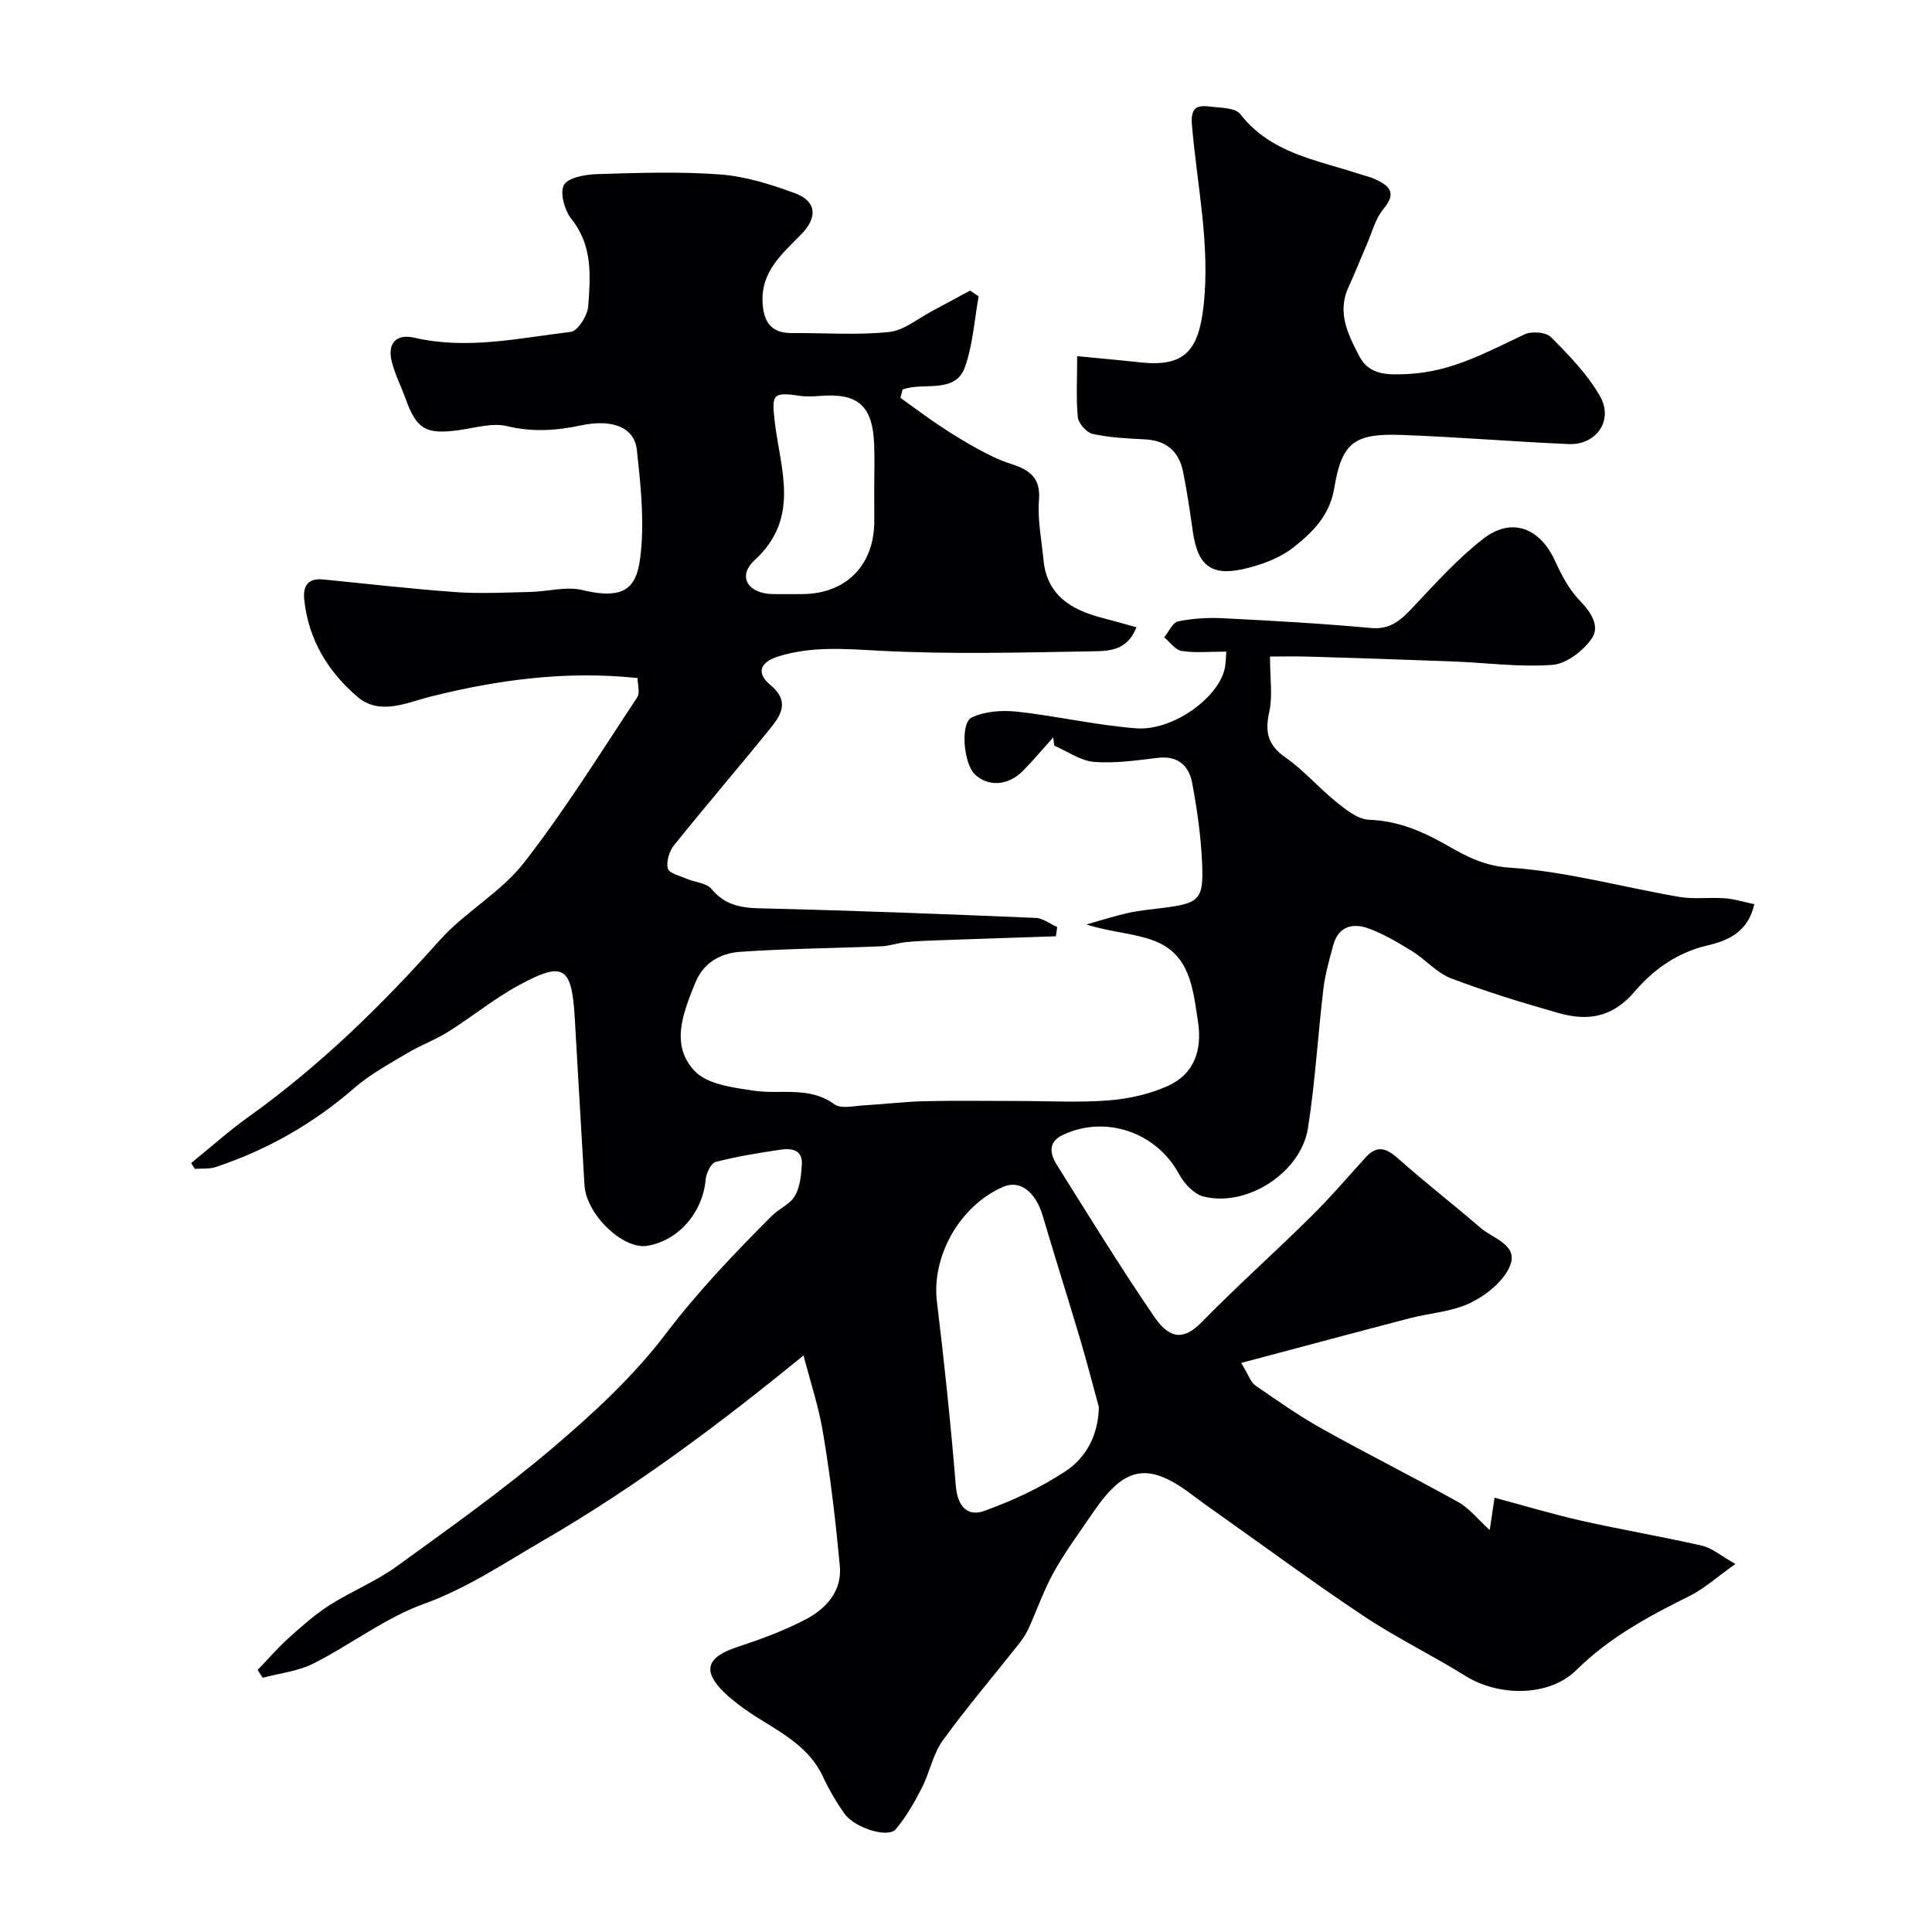
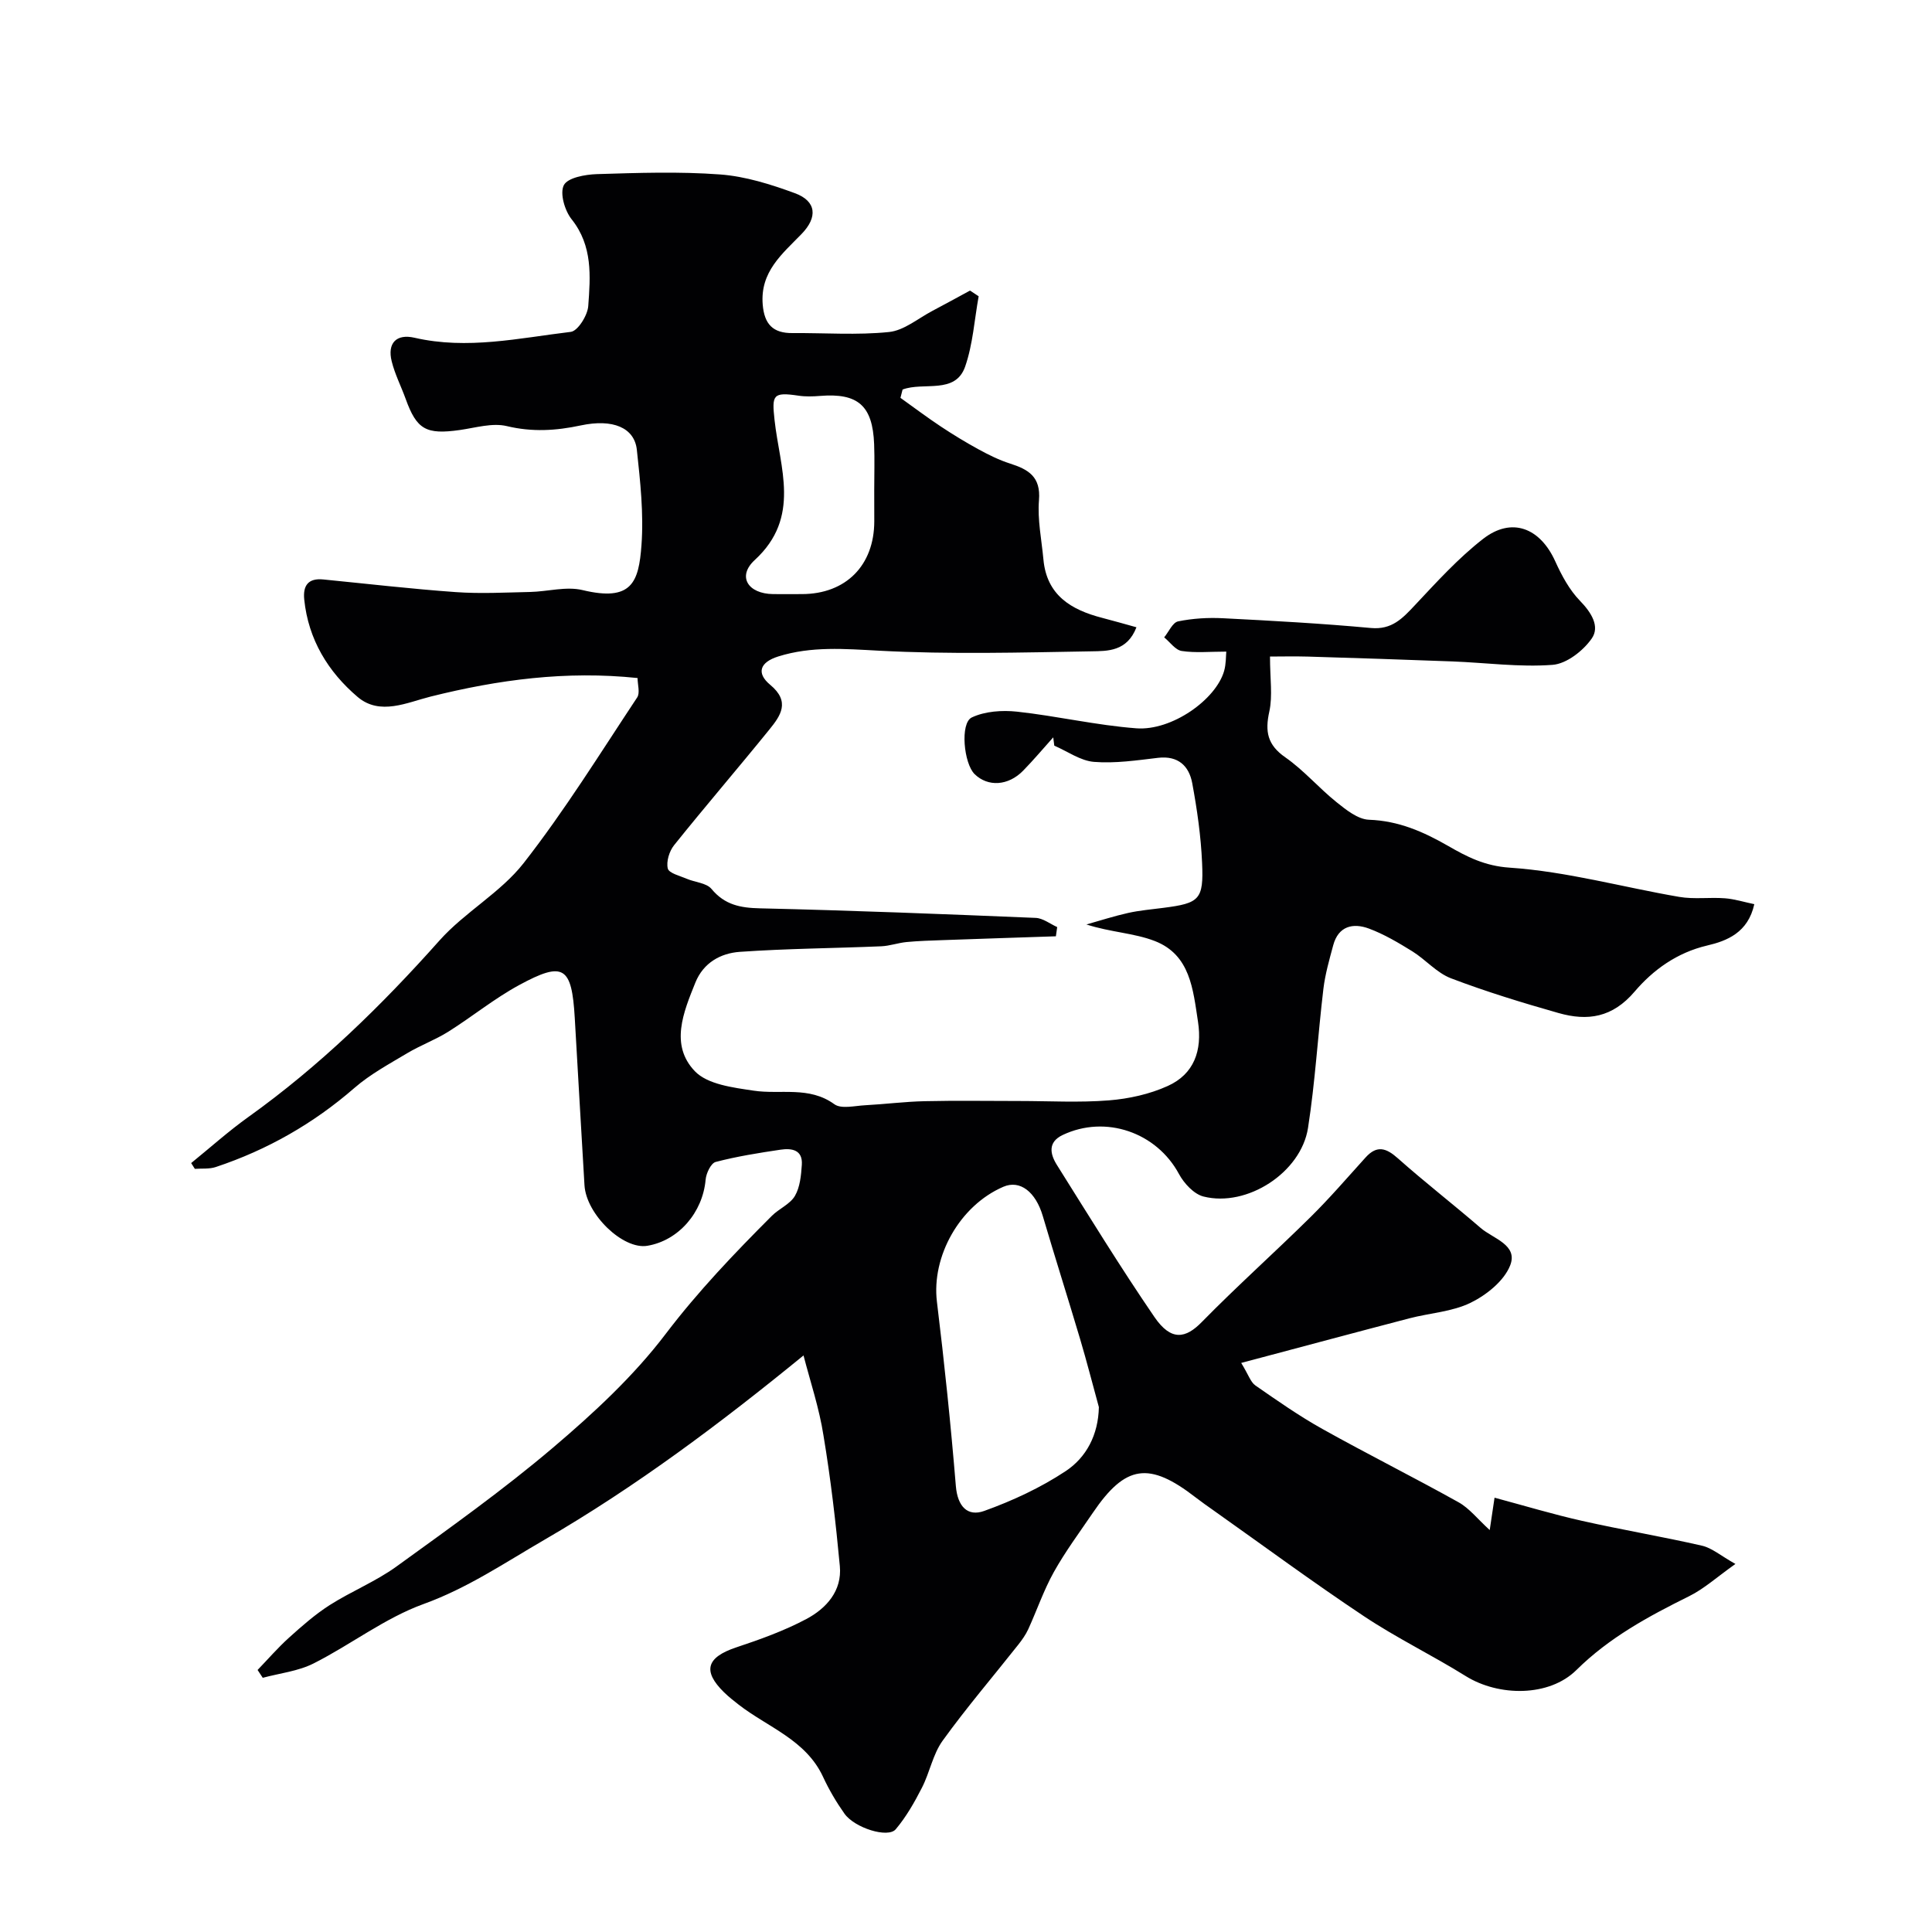
<svg xmlns="http://www.w3.org/2000/svg" enable-background="new 0 0 400 400" viewBox="0 0 400 400">
  <g fill="#010103">
    <path d="m166.36 280.63c-17.04 13.92-34.62 27.14-53.77 38.24-8.14 4.72-15.82 9.94-24.88 13.22-8.02 2.9-15.06 8.41-22.77 12.3-3.2 1.62-7.01 2.03-10.54 2.98-.36-.54-.71-1.08-1.07-1.62 2.16-2.24 4.2-4.61 6.51-6.69 2.67-2.41 5.41-4.82 8.43-6.75 4.48-2.85 9.52-4.88 13.8-7.97 10.99-7.95 22.08-15.84 32.41-24.61 8.41-7.14 16.7-14.81 23.33-23.54 6.71-8.83 14.23-16.69 21.98-24.45 1.5-1.5 3.78-2.42 4.79-4.14 1.06-1.82 1.28-4.25 1.43-6.45.21-3.12-2.12-3.46-4.41-3.12-4.51.67-9.03 1.39-13.43 2.54-.98.26-1.97 2.35-2.08 3.68-.6 6.78-5.59 12.6-12.08 13.68-5.02.83-12.64-6.49-13-12.55-.69-11.53-1.34-23.07-2.01-34.6-.62-10.68-2.3-11.83-11.5-6.84-5.13 2.78-9.72 6.54-14.68 9.66-2.71 1.7-5.78 2.82-8.52 4.46-3.73 2.23-7.64 4.34-10.89 7.16-8.52 7.41-18.07 12.85-28.73 16.4-1.34.45-2.89.27-4.34.38-.25-.4-.5-.8-.76-1.2 3.95-3.2 7.74-6.61 11.87-9.56 14.72-10.53 27.53-23.03 39.54-36.52 5.23-5.87 12.64-9.9 17.43-16.03 8.52-10.9 15.84-22.74 23.5-34.29.63-.95.08-2.69.08-4.02-14.79-1.55-28.84.34-42.85 3.84-4.84 1.21-10.48 4-15.1.08-6.11-5.19-10.21-11.89-11.06-20.16-.3-2.91.82-4.48 3.94-4.17 9.15.9 18.29 1.97 27.46 2.62 5.1.36 10.25.08 15.37-.03 3.63-.08 7.45-1.2 10.84-.39 10.19 2.45 11.65-1.59 12.21-9.31.48-6.53-.25-13.2-.96-19.75-.5-4.56-4.95-6.45-11.61-5.03-5.15 1.1-10.06 1.4-15.31.14-3.01-.72-6.49.35-9.73.81-6.99.99-8.92-.09-11.21-6.44-.94-2.6-2.23-5.1-2.89-7.77-.94-3.75.93-5.77 4.74-4.89 10.9 2.51 21.61.07 32.33-1.22 1.46-.17 3.48-3.41 3.62-5.34.45-6.18.95-12.46-3.44-17.97-1.43-1.79-2.48-5.39-1.61-7.07.81-1.55 4.41-2.2 6.81-2.28 8.51-.26 17.08-.56 25.55.07 5.24.39 10.5 2.05 15.48 3.88 4.45 1.64 4.77 4.96 1.36 8.46-4.01 4.13-8.58 7.81-8.03 14.58.33 4.08 2.12 5.96 6.17 5.92 6.67-.05 13.38.46 19.98-.22 3.12-.32 6.02-2.82 8.99-4.38 2.61-1.37 5.19-2.8 7.78-4.2.6.39 1.2.78 1.79 1.18-.88 4.86-1.19 9.92-2.79 14.54-2.03 5.86-8.62 3.12-12.96 4.77-.15.57-.29 1.14-.44 1.72 2.77 1.98 5.49 4.03 8.32 5.91 2.55 1.69 5.17 3.29 7.86 4.76 2.09 1.14 4.27 2.22 6.53 2.94 3.78 1.21 6.37 2.72 5.97 7.57-.33 4.04.54 8.19.92 12.28.68 7.42 5.74 10.43 12.16 12.09 2.3.59 4.59 1.26 7.1 1.95-1.94 5.03-5.99 4.92-9.31 4.98-14.66.25-29.36.65-43.98-.13-7.11-.38-14.01-.96-20.86 1.19-3.8 1.19-4.62 3.43-1.67 5.88 4.21 3.49 2.14 6.39-.17 9.24-6.51 8.04-13.26 15.88-19.73 23.95-1 1.24-1.66 3.4-1.31 4.84.24.97 2.51 1.51 3.92 2.12 1.72.74 4.09.85 5.13 2.11 2.74 3.3 5.97 3.92 10.04 4.01 19.03.44 38.06 1.19 57.08 1.98 1.51.06 2.97 1.24 4.45 1.9-.09.64-.18 1.27-.27 1.91-7.78.26-15.55.51-23.33.79-2.53.09-5.07.16-7.59.4-1.76.17-3.5.81-5.26.88-9.75.41-19.53.47-29.26 1.15-3.95.28-7.53 2.23-9.2 6.36-2.48 6.15-5.3 12.91-.12 18.34 2.63 2.76 7.94 3.4 12.19 4.04 5.57.84 11.45-1 16.71 2.81 1.43 1.03 4.21.32 6.37.21 4.1-.22 8.2-.75 12.3-.84 6.53-.15 13.07-.04 19.6-.04 6.19 0 12.41.36 18.57-.13 4.13-.33 8.43-1.28 12.18-2.98 5.43-2.45 7.18-7.32 6.26-13.32-1.03-6.68-1.58-13.83-8.94-16.69-4.28-1.66-9.15-1.81-14.16-3.43 2.88-.81 5.74-1.74 8.66-2.39 2.39-.53 4.85-.73 7.28-1.05 7.47-.96 8.35-1.69 8.01-9.3-.24-5.53-1.03-11.06-2.04-16.51-.66-3.56-2.91-5.74-7.08-5.25-4.4.52-8.89 1.19-13.26.84-2.81-.23-5.48-2.18-8.22-3.36-.07-.57-.15-1.15-.22-1.72-2.07 2.31-4.07 4.69-6.24 6.91-3.09 3.15-7.27 3.38-10.02.72-2.26-2.18-3.07-10.58-.6-11.75 2.72-1.29 6.28-1.53 9.36-1.2 8.27.9 16.45 2.83 24.73 3.45 7.32.54 16.45-5.94 18.15-11.87.42-1.48.36-3.1.45-4.01-3.43 0-6.38.3-9.22-.13-1.33-.2-2.43-1.84-3.64-2.82.95-1.15 1.74-3.07 2.88-3.31 3.03-.62 6.22-.81 9.32-.65 10.21.52 20.42 1.08 30.6 2.02 4.34.4 6.54-1.98 9.11-4.72 4.5-4.79 8.97-9.73 14.13-13.74 5.91-4.59 11.79-2.29 14.93 4.66 1.32 2.92 2.93 5.92 5.13 8.18 2.34 2.41 4.16 5.31 2.42 7.8-1.78 2.55-5.21 5.23-8.11 5.45-6.87.52-13.84-.45-20.78-.71-9.95-.38-19.91-.7-29.86-1-2.77-.08-5.55-.01-7.86-.01 0 4.59.57 8.12-.14 11.38-.92 4.15-.4 6.91 3.31 9.49 3.82 2.66 6.93 6.33 10.58 9.26 1.99 1.6 4.44 3.57 6.74 3.66 6.13.22 11.21 2.45 16.41 5.43 3.8 2.19 7.54 4.15 12.73 4.49 11.78.79 23.38 4.04 35.09 6.05 3.08.53 6.32.05 9.46.29 1.99.15 3.94.77 6.09 1.22-1.3 5.91-5.69 7.61-9.76 8.56-6.27 1.47-11.21 5.07-15.01 9.53-4.61 5.42-9.75 6.15-15.75 4.45-7.5-2.13-14.99-4.42-22.27-7.19-2.95-1.12-5.24-3.86-8-5.58-2.88-1.78-5.85-3.55-9-4.72-3.28-1.22-6.32-.53-7.39 3.45-.8 2.97-1.66 5.96-2.03 8.99-1.15 9.61-1.7 19.29-3.19 28.84-1.44 9.24-12.63 16.47-21.63 14.2-1.99-.5-4.04-2.72-5.09-4.67-4.63-8.6-15.17-12.3-24.08-8.07-3.13 1.49-2.59 3.97-1.19 6.2 6.63 10.56 13.15 21.19 20.19 31.48 3.47 5.07 6.48 4.44 9.79 1.06 7.29-7.44 15.08-14.39 22.49-21.71 4-3.94 7.67-8.22 11.44-12.38 2.36-2.61 4.28-1.97 6.71.2 5.57 4.95 11.47 9.52 17.11 14.39 2.58 2.23 7.84 3.5 6.09 7.82-1.29 3.19-4.89 6.07-8.16 7.67-3.84 1.88-8.46 2.12-12.7 3.23-11.26 2.94-22.49 5.96-34.8 9.23 1.53 2.5 1.95 3.98 2.93 4.66 4.52 3.14 9.06 6.32 13.86 9 9.32 5.21 18.89 9.99 28.21 15.19 2.23 1.24 3.92 3.45 6.45 5.75.37-2.49.6-4.02 1-6.7 6.26 1.68 12.12 3.45 18.09 4.79 8.26 1.86 16.61 3.26 24.86 5.15 2.06.47 3.87 2.07 6.92 3.78-3.81 2.7-6.48 5.14-9.59 6.68-8.41 4.17-16.51 8.54-23.33 15.28-5.65 5.59-16.08 5.51-22.91 1.26-6.92-4.31-14.31-7.89-21.08-12.4-10.59-7.05-20.84-14.62-31.23-21.97-1.2-.85-2.41-1.69-3.57-2.59-9.69-7.52-14.57-6.81-21.33 3.15-2.75 4.05-5.69 8-8.07 12.26-2.1 3.76-3.5 7.9-5.3 11.84-.53 1.15-1.29 2.22-2.08 3.22-5.23 6.62-10.73 13.04-15.66 19.88-2.02 2.81-2.66 6.58-4.28 9.73-1.54 3.01-3.25 6.02-5.42 8.59-1.6 1.9-8.53-.28-10.62-3.24-1.69-2.39-3.2-4.96-4.43-7.62-3.57-7.68-11.42-10.24-17.48-14.95-1.04-.81-2.08-1.63-3.01-2.54-4.52-4.43-3.62-7.25 2.5-9.3 4.96-1.65 9.95-3.44 14.54-5.88 4.12-2.19 7.41-5.82 6.93-10.95-.84-9.03-1.89-18.06-3.38-27-.87-5.66-2.75-11.24-4.14-16.62zm61.15 10.7c-1.29-4.69-2.49-9.41-3.88-14.08-2.53-8.51-5.22-16.96-7.73-25.48-1.48-5.02-4.72-7.55-8.17-6.06-9.05 3.9-14.89 14.42-13.75 23.8 1.55 12.7 2.87 25.42 3.92 38.17.35 4.16 2.38 6.4 5.88 5.14 5.86-2.11 11.66-4.8 16.84-8.23 4.3-2.84 6.77-7.52 6.89-13.26zm-46.51-189.89c0-3.16.1-6.33-.02-9.48-.31-7.98-3.34-10.62-11.18-9.99-1.49.12-3.02.17-4.48-.05-5.35-.8-5.52-.13-4.96 5.02 1.07 9.88 5.54 20.15-4.09 29-3.72 3.41-1.4 7 3.79 7.06 2 .02 3.99.01 5.99 0 9.08-.02 14.95-5.94 14.96-15.07-.01-2.16-.01-4.32-.01-6.49z" />
-     <path d="m223.02 73.74c4.85.47 8.93.83 13 1.28 9.1 1 12.08-2.28 13.14-11.47 1.47-12.78-1.33-25.14-2.38-37.67-.28-3.35.8-4.19 3.57-3.83 2.23.29 5.37.2 6.44 1.58 6.3 8.11 15.76 9.46 24.54 12.36 1.08.36 2.21.59 3.24 1.05 2.94 1.33 4.77 2.75 1.87 6.21-1.69 2.02-2.38 4.88-3.47 7.39-1.29 2.95-2.45 5.95-3.8 8.87-2.42 5.25.01 9.91 2.25 14.22 2.05 3.95 5.8 3.94 10.33 3.69 8.96-.5 16.23-4.6 23.91-8.2 1.47-.69 4.43-.46 5.46.58 3.73 3.76 7.56 7.69 10.15 12.24 2.84 5-.78 10.14-6.49 9.9-11.54-.49-23.06-1.48-34.6-1.89-9.67-.34-12.35 1.44-13.93 10.96-.96 5.79-4.5 9.16-8.34 12.23-2.93 2.34-6.91 3.79-10.65 4.61-6.58 1.45-9.31-.93-10.28-7.69-.6-4.19-1.2-8.39-2.05-12.54-.86-4.2-3.5-6.45-7.93-6.66-3.6-.17-7.25-.36-10.76-1.12-1.27-.28-2.95-2.15-3.09-3.44-.38-3.94-.13-7.95-.13-12.66z" />
  </g>
</svg>